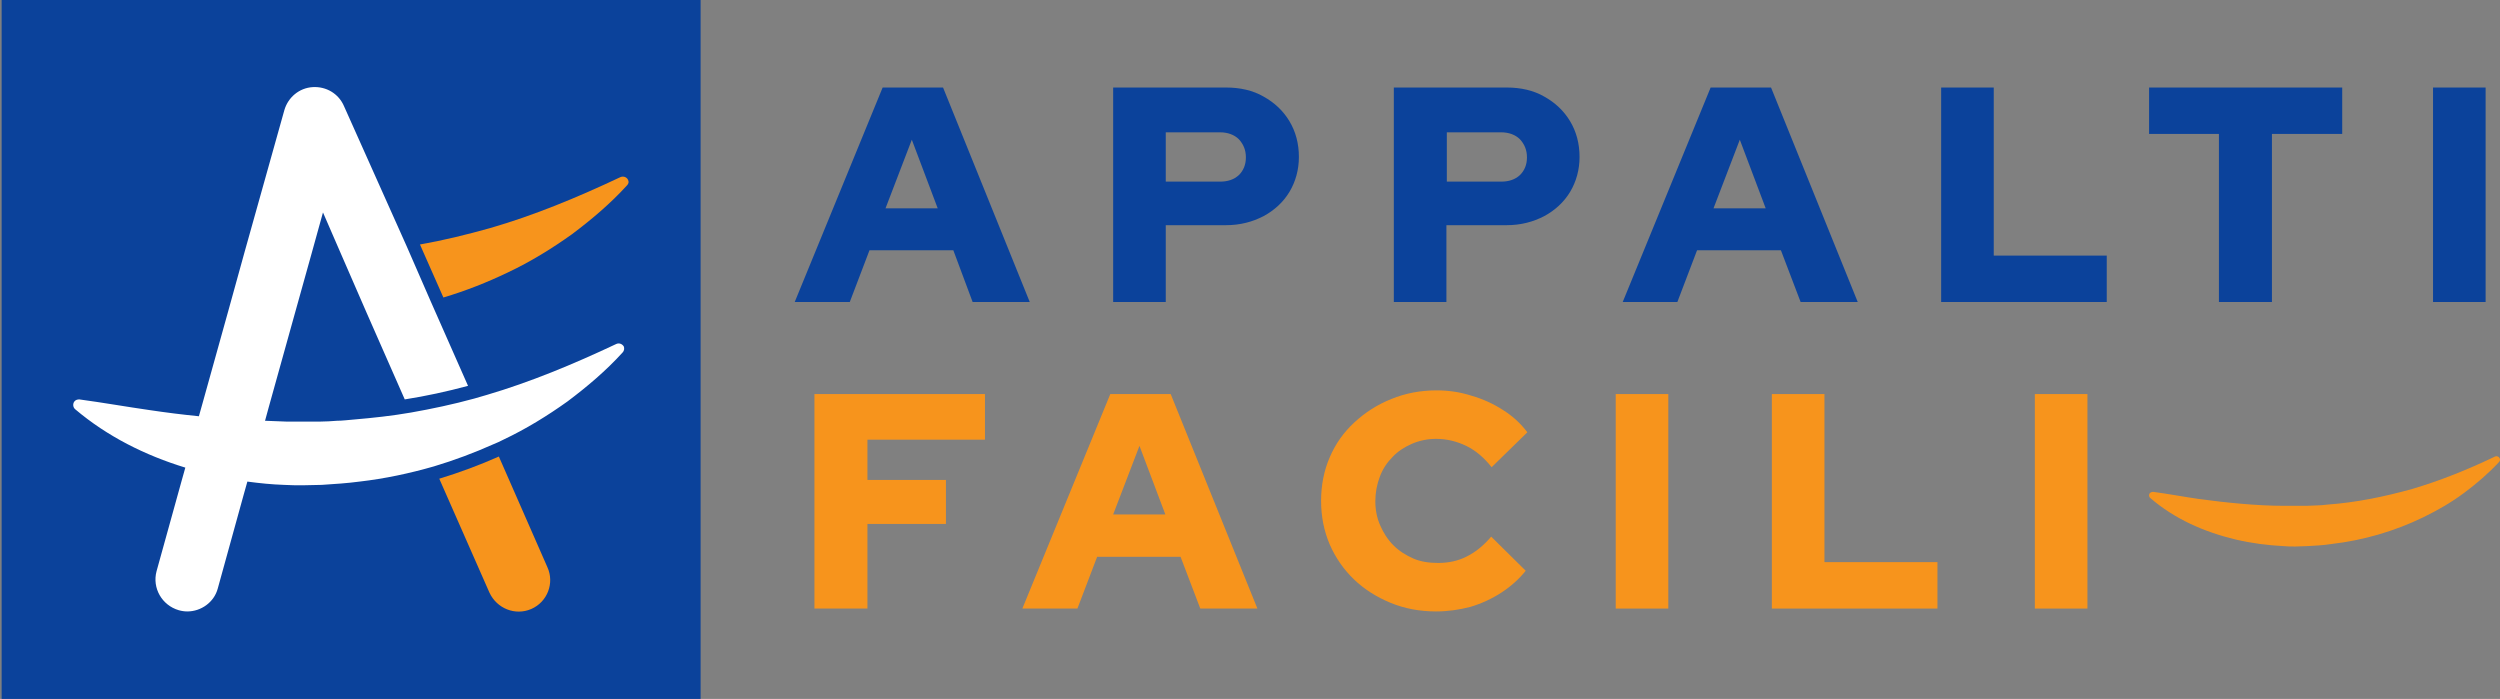
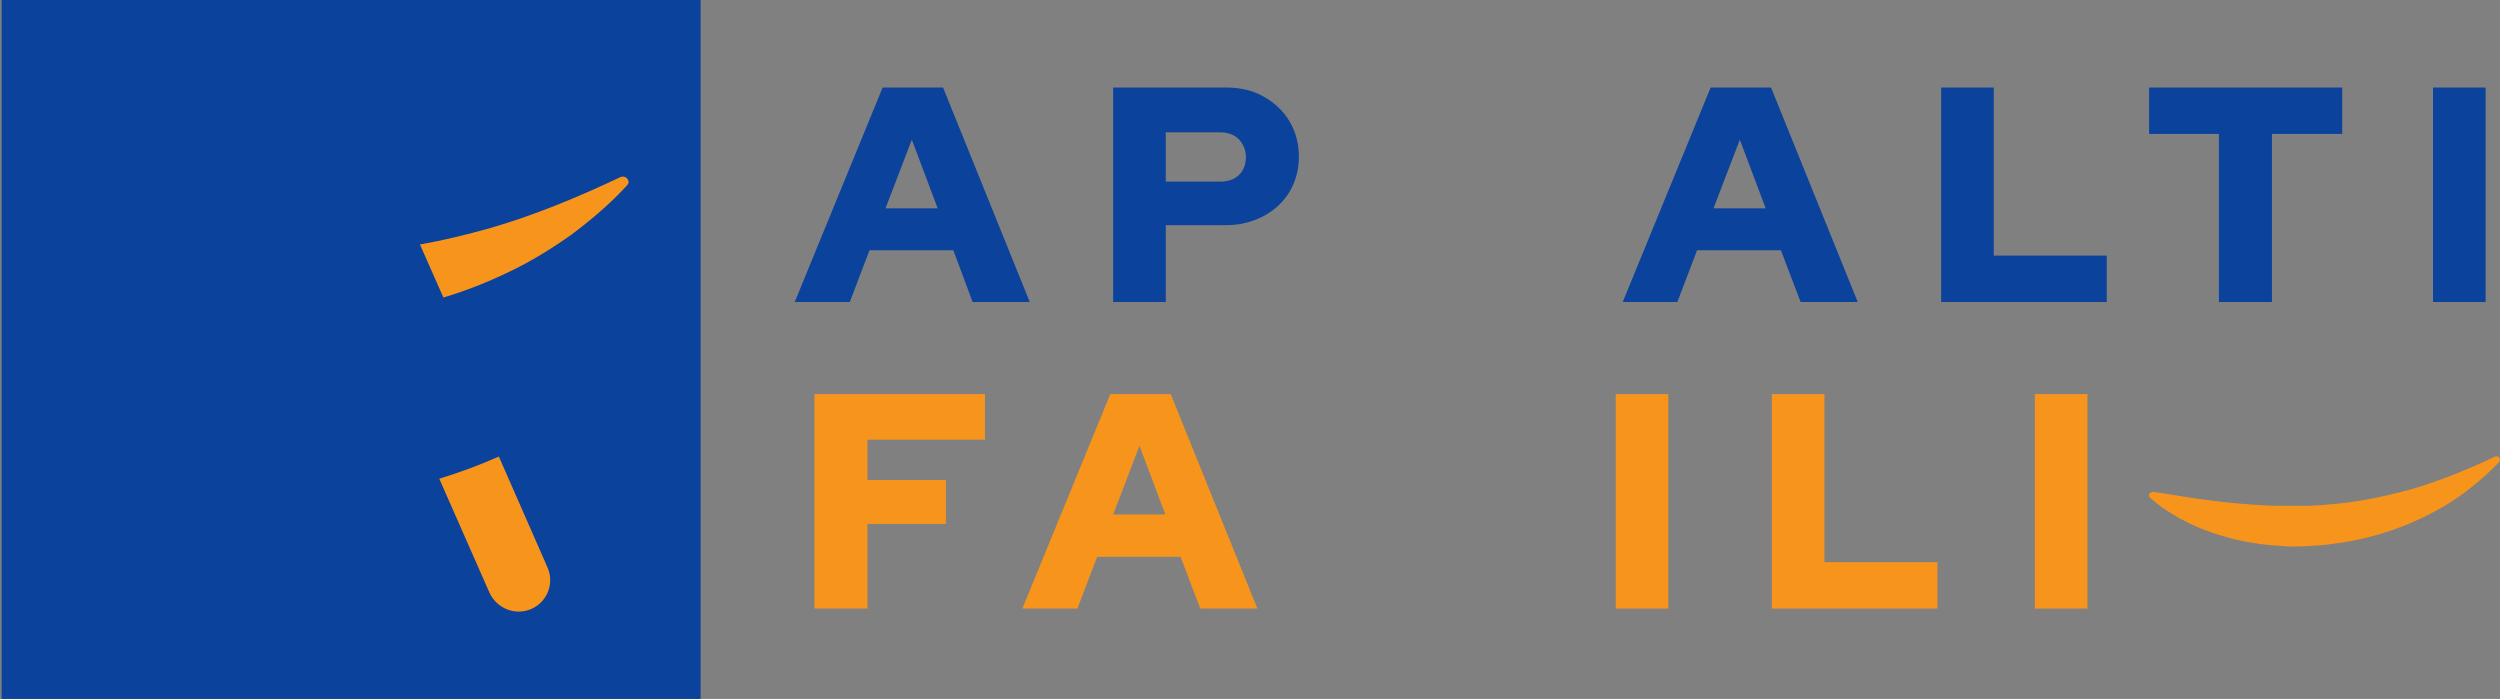
<svg xmlns="http://www.w3.org/2000/svg" version="1.1" id="Livello_1" x="0px" y="0px" viewBox="0 0 608.4 170.1" style="enable-background:new 0 0 608.4 170.1;" xml:space="preserve">
  <rect x="0" y="0" width="608.4" height="170.1" fill="#808080" stroke="none" />
  <style type="text/css">
	.st0{fill:#0B429B;}
	.st1{fill:#F7941C;}
	.st2{fill:#FFFFFF;}
</style>
  <g>
    <g>
      <rect x="0.4" class="st0" width="170.1" height="170.1" />
      <g>
        <path class="st1" d="M152.6,45.1c-4,4.4-8.6,8.3-13.4,11.9c-4.9,3.5-10.1,6.7-15.6,9.3c-5,2.4-10.3,4.5-15.7,6.1l-5.7-12.9     c5.7-1,11.4-2.4,17.1-4c10.7-3.1,21.1-7.4,31.7-12.4l0,0c0.7-0.3,1.5,0,1.8,0.6C153.1,44.2,153,44.7,152.6,45.1z" />
-         <path class="st2" d="M151.5,85.8c-4,4.4-8.6,8.3-13.4,11.9c-4.9,3.5-10.1,6.7-15.6,9.3c-0.8,0.4-1.6,0.8-2.4,1.1     c-4.7,2.1-9.5,3.9-14.5,5.4c-5.9,1.7-12,3-18.1,3.7c-3,0.4-6.1,0.6-9.2,0.8l-4.6,0.1c-1.5,0-3.1,0-4.6-0.1     c-3-0.1-5.9-0.4-8.9-0.8l-0.9,3.2L53,143.2c-0.9,3.4-4.1,5.6-7.4,5.6c-0.7,0-1.4-0.1-2.1-0.3c-4.1-1.2-6.5-5.4-5.4-9.5l6.1-22     l0.9-3.2c-9.8-3-19-7.6-26.8-14.2c-0.6-0.5-0.6-1.4-0.2-1.9c0.3-0.4,0.8-0.5,1.2-0.5l0,0c5.9,0.8,11.5,1.8,17.1,2.6     c4,0.6,8,1.1,12,1.5l0.9-3.2l6.3-22.6l3.9-14.1l9.7-34.6c0.9-3.1,3.6-5.4,6.9-5.6c3.3-0.2,6.3,1.6,7.6,4.6L99,60l5.8,13.3     l9.1,20.6c-5.2,1.4-10.3,2.5-15.4,3.3l-9.2-20.9l-6.4-14.7l-4.3-9.9l-2.8,10.1l-4.3,15.4l-6.1,21.9l-0.9,3.3     c1.7,0.1,3.5,0.1,5.2,0.2c2.7,0,5.5,0,8.2,0c1.4,0,2.7-0.1,4.1-0.2c1.4,0,2.7-0.2,4.1-0.3c4.7-0.4,9.3-0.9,13.9-1.7     c5.1-0.9,10.3-2,15.4-3.4c1-0.3,2-0.6,3.1-0.9C129,93,139.4,88.7,150,83.7h0c0.7-0.3,1.4,0,1.8,0.6     C152,84.8,151.9,85.4,151.5,85.8z" />
        <path class="st1" d="M129.3,148.2c-3.9,1.7-8.4-0.1-10.2-4l-12.2-27.7c4.9-1.5,9.8-3.3,14.5-5.4l11.8,26.9     C135,141.9,133.2,146.5,129.3,148.2z" />
      </g>
    </g>
  </g>
  <g>
    <path class="st0" d="M193.4,73.5l21.4-52.2h14.7l21.1,52.2h-13.9L232,60.9h-20.4l-4.8,12.6H193.4z M215.5,50.7h12.7l-6.3-16.7   L215.5,50.7z" />
    <path class="st0" d="M270.9,73.5V21.3h27.5c3.4,0,6.5,0.7,9.1,2.2c2.7,1.5,4.8,3.5,6.3,6c1.5,2.5,2.3,5.4,2.3,8.7   c0,3.1-0.8,6-2.3,8.5c-1.5,2.5-3.7,4.5-6.3,5.9c-2.7,1.4-5.7,2.2-9.1,2.2h-14.7v18.7H270.9z M283.7,44.2h13.2   c1.9,0,3.4-0.5,4.6-1.6c1.1-1.1,1.7-2.5,1.7-4.3c0-1.8-0.6-3.2-1.7-4.4c-1.1-1.1-2.7-1.7-4.6-1.7h-13.2V44.2z" />
-     <path class="st0" d="M339.2,73.5V21.3h27.5c3.4,0,6.5,0.7,9.1,2.2c2.7,1.5,4.8,3.5,6.3,6c1.5,2.5,2.3,5.4,2.3,8.7   c0,3.1-0.8,6-2.3,8.5c-1.5,2.5-3.7,4.5-6.3,5.9c-2.7,1.4-5.7,2.2-9.1,2.2h-14.7v18.7H339.2z M352.1,44.2h13.2   c1.9,0,3.4-0.5,4.6-1.6c1.1-1.1,1.7-2.5,1.7-4.3c0-1.8-0.6-3.2-1.7-4.4c-1.1-1.1-2.7-1.7-4.6-1.7h-13.2V44.2z" />
    <path class="st0" d="M394.9,73.5l21.4-52.2H431l21.1,52.2h-13.9l-4.8-12.6h-20.4l-4.8,12.6H394.9z M417,50.7h12.7l-6.3-16.7   L417,50.7z" />
    <path class="st0" d="M472.4,73.5V21.3h12.8v40.9h27.5v11.3H472.4z" />
    <path class="st0" d="M540,73.5V32.6H523V21.3h47v11.3h-17.1v40.9H540z" />
    <path class="st0" d="M592.1,73.5V21.3h12.8v52.2H592.1z" />
    <path class="st1" d="M198.2,148.1V95.9h41.5V107h-28.6v9.8h19.1v10.7h-19.1v20.6H198.2z" />
    <path class="st1" d="M248.8,148.1l21.4-52.2h14.7l21.1,52.2h-13.9l-4.8-12.6H267l-4.8,12.6H248.8z M270.9,125.2h12.7l-6.3-16.7   L270.9,125.2z" />
-     <path class="st1" d="M349.5,148.8c-4,0-7.7-0.7-11.1-2.1c-3.4-1.4-6.4-3.3-8.9-5.7c-2.5-2.4-4.5-5.3-5.9-8.5   c-1.4-3.3-2.1-6.8-2.1-10.6c0-3.8,0.7-7.4,2.1-10.6c1.4-3.3,3.4-6.1,6-8.5c2.6-2.4,5.5-4.3,9-5.7c3.4-1.4,7.1-2.1,11-2.1   c2.9,0,5.7,0.4,8.5,1.3c2.8,0.8,5.4,2,7.7,3.5c2.4,1.5,4.3,3.3,5.9,5.4l-8.7,8.5c-1.8-2.3-3.9-4.1-6.2-5.2   c-2.3-1.1-4.7-1.7-7.3-1.7c-2.1,0-4,0.4-5.9,1.2c-1.8,0.8-3.4,1.8-4.7,3.2c-1.3,1.3-2.4,2.9-3.1,4.8c-0.7,1.8-1.1,3.9-1.1,6   c0,2.1,0.4,4.1,1.2,5.9c0.8,1.8,1.8,3.4,3.2,4.8c1.4,1.4,3,2.4,4.8,3.2s3.9,1.1,6.1,1.1c2.5,0,4.9-0.5,7-1.6   c2.2-1.1,4.1-2.7,5.9-4.8l8.4,8.3c-1.6,2-3.6,3.8-5.9,5.3c-2.3,1.5-4.9,2.7-7.6,3.5C355.1,148.4,352.3,148.8,349.5,148.8z" />
    <path class="st1" d="M393.2,148.1V95.9h12.8v52.2H393.2z" />
    <path class="st1" d="M431.2,148.1V95.9H444v40.9h27.5v11.3H431.2z" />
    <path class="st1" d="M495.2,148.1V95.9H508v52.2H495.2z" />
  </g>
  <path class="st1" d="M608.2,112.4c-2.6,2.8-5.5,5.3-8.6,7.6c-3.1,2.3-6.4,4.2-9.9,5.9c-7,3.4-14.6,5.6-22.4,6.5  c-1.9,0.3-3.9,0.4-5.8,0.5l-2.9,0.1c-1,0-2,0-2.9-0.1c-3.9-0.2-7.8-0.7-11.6-1.6c-7.6-1.8-14.9-5-20.8-10.1  c-0.4-0.3-0.4-0.9-0.1-1.2c0.2-0.2,0.5-0.3,0.8-0.3l0,0c3.8,0.5,7.4,1.2,10.9,1.7c3.6,0.5,7.1,0.9,10.6,1.2c3.5,0.3,7,0.5,10.5,0.5  c1.7,0,3.5,0,5.2,0c0.9,0,1.7-0.1,2.6-0.1c0.9,0,1.7-0.1,2.6-0.2c6.9-0.5,13.8-1.9,20.6-3.8c6.8-2,13.5-4.7,20.2-7.9l0,0  c0.4-0.2,0.9,0,1.1,0.4C608.5,111.8,608.4,112.1,608.2,112.4z" />
</svg>